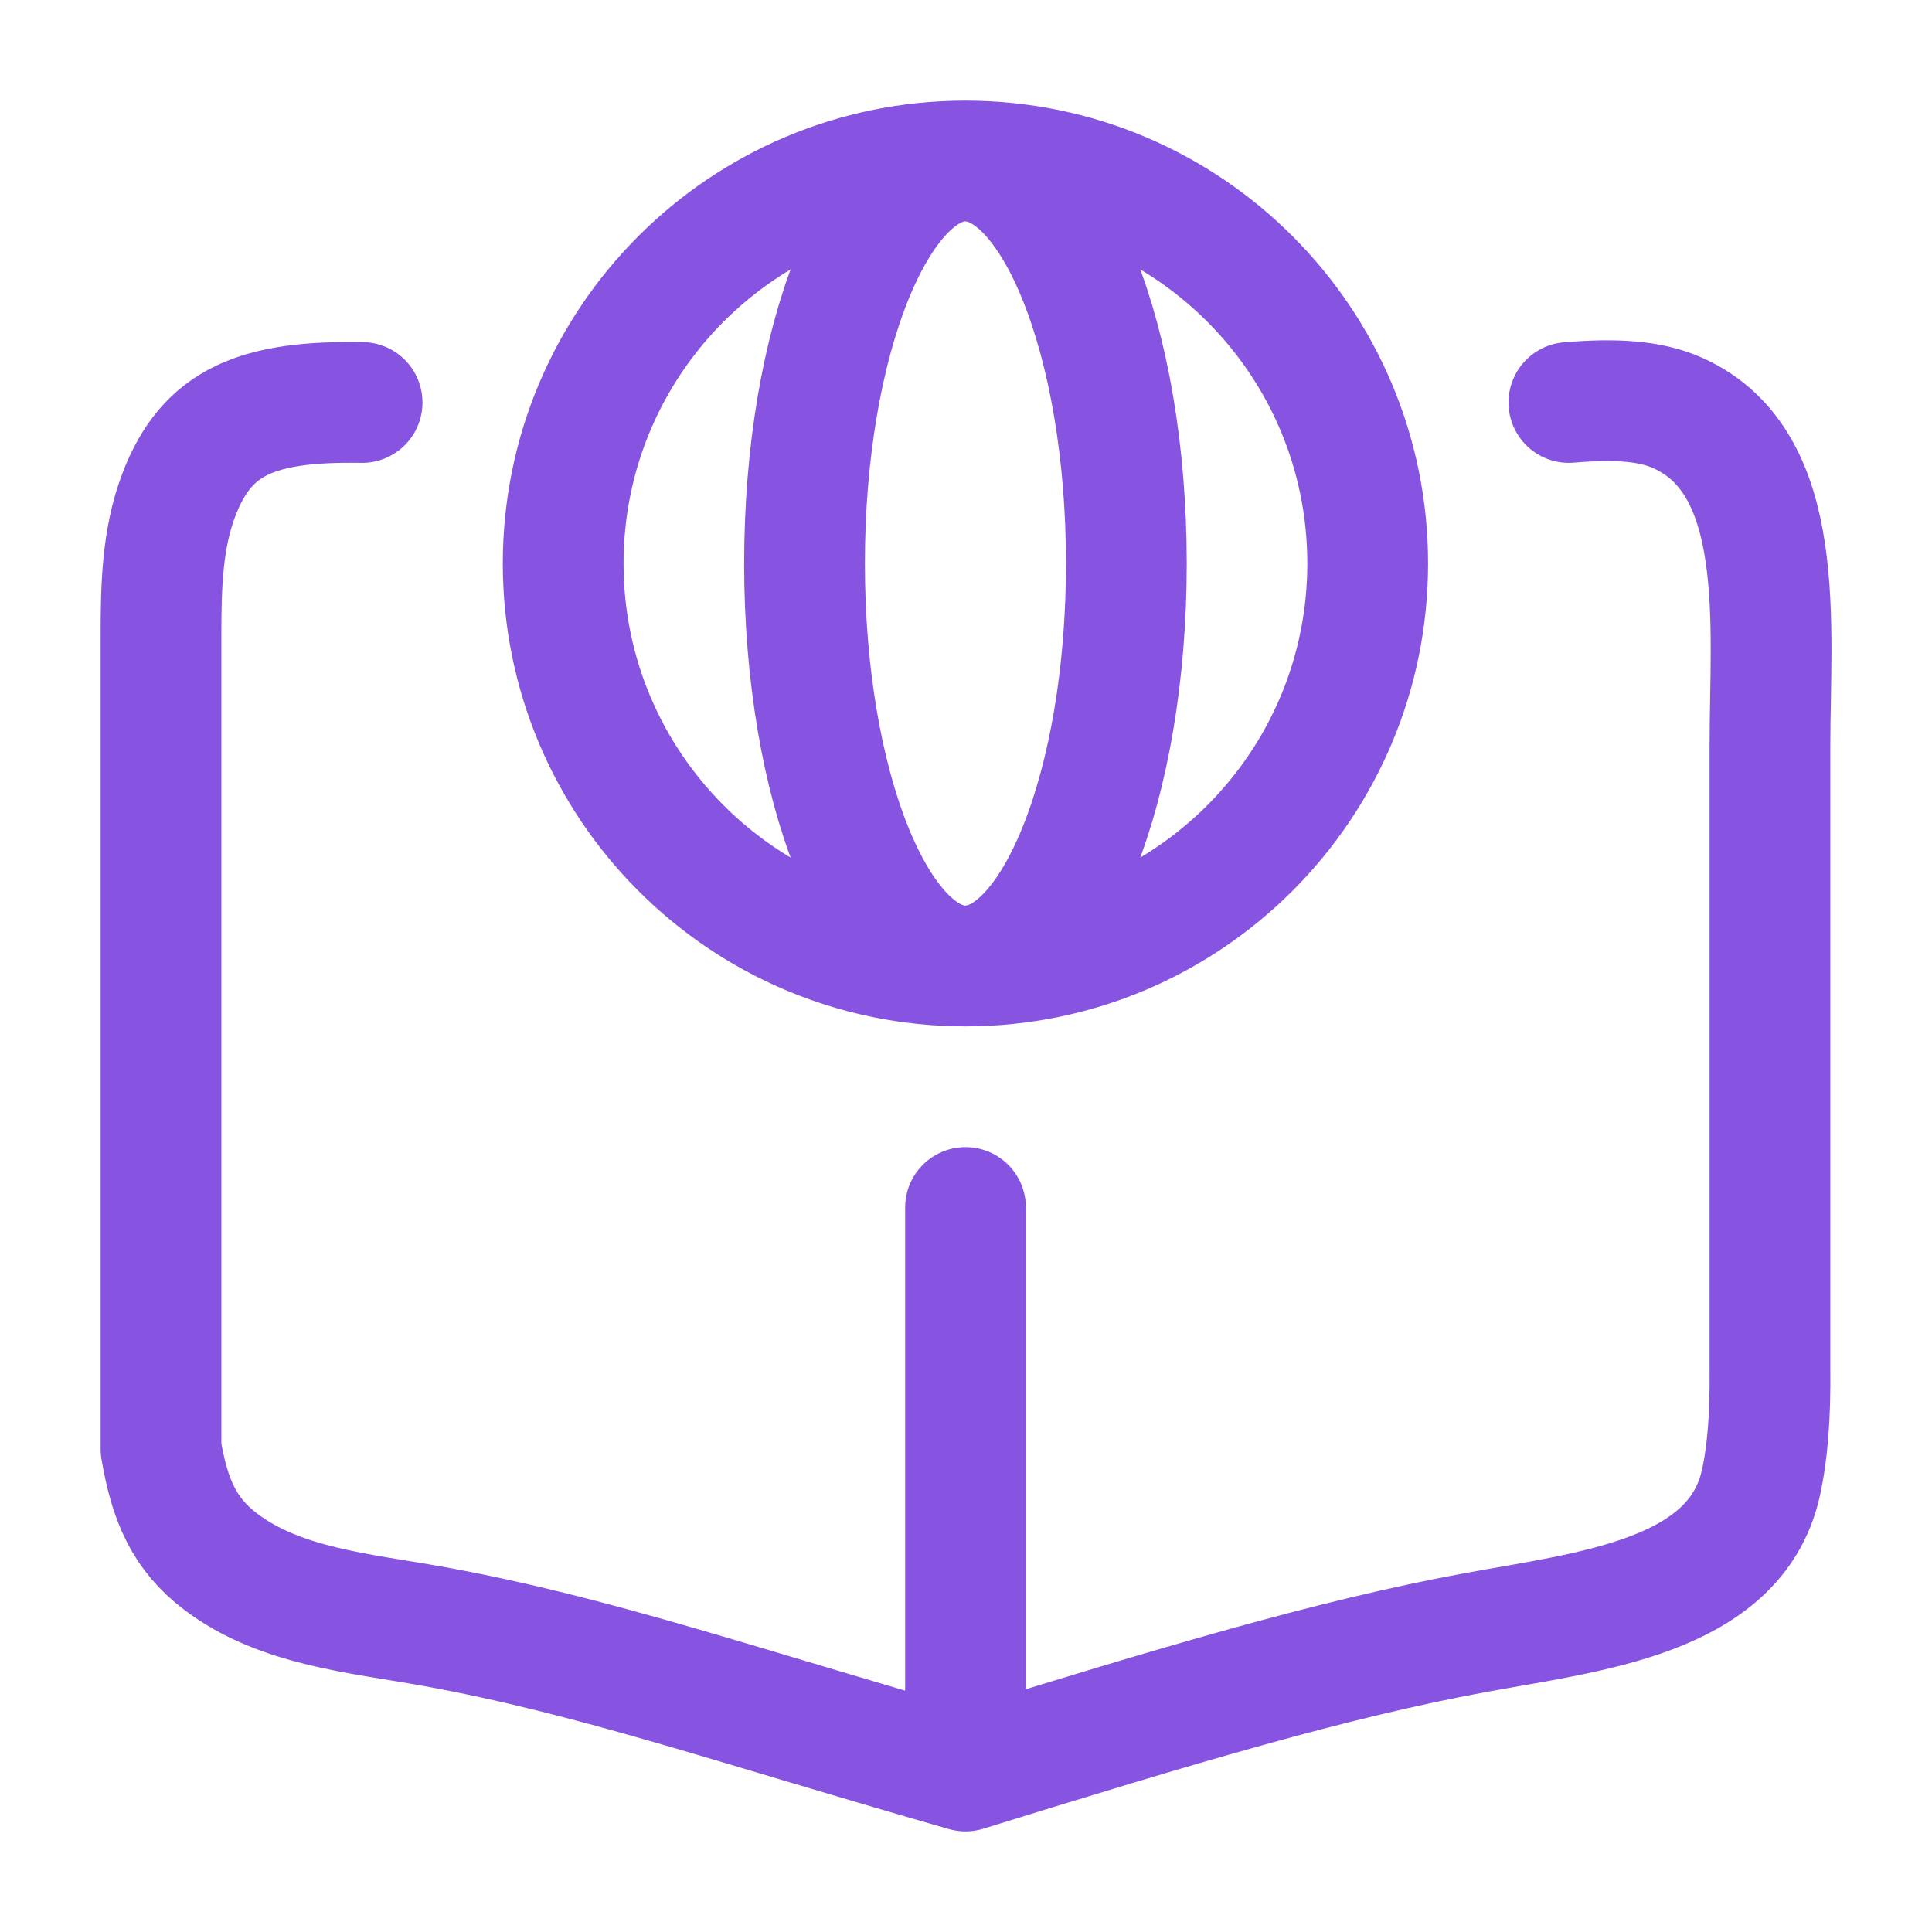
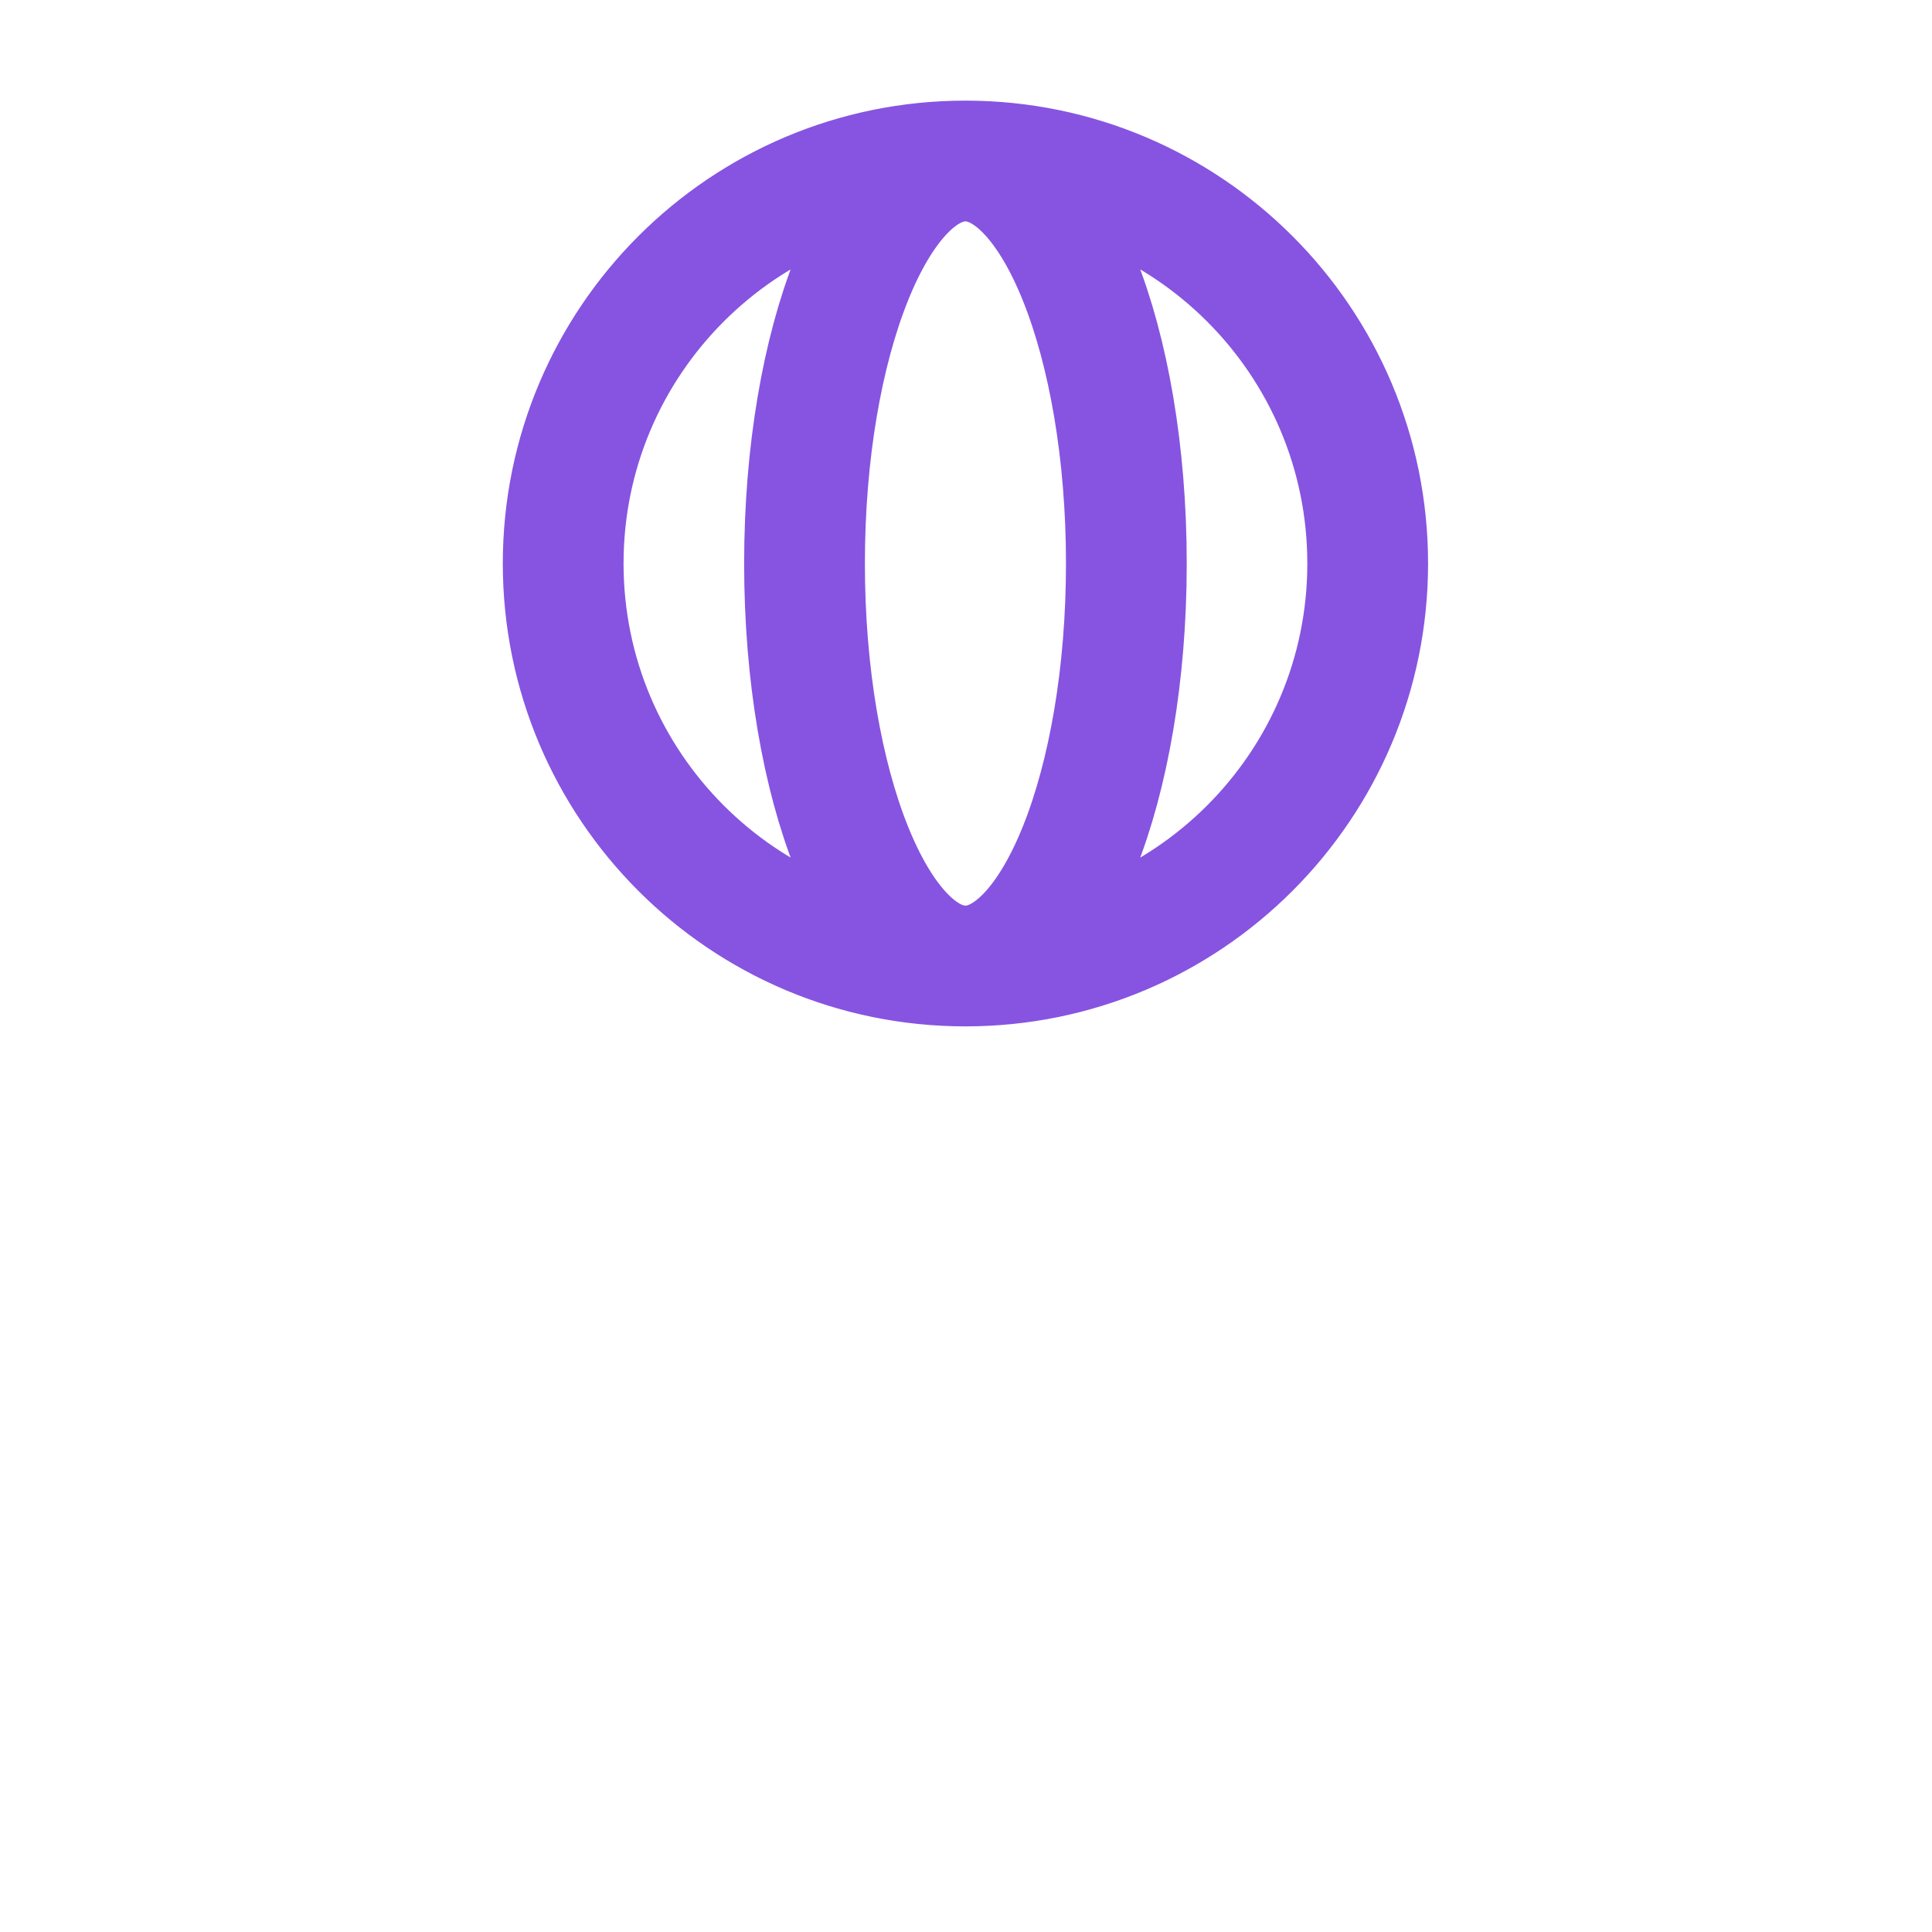
<svg xmlns="http://www.w3.org/2000/svg" width="24" height="24" viewBox="0 0 24 24" fill="none">
-   <path d="M4.498 5C3.195 4.978 2.57 5.235 2.223 6.143C2.012 6.694 2 7.297 2 7.887V18C2.108 18.635 2.288 19.056 2.742 19.4C3.483 19.961 4.467 20.038 5.381 20.203C7.386 20.566 9.129 21.181 11.994 22M11.994 22C14.646 21.179 16.544 20.61 18.321 20.282C19.743 20.02 21.552 19.843 21.872 18.432C21.956 18.062 21.994 17.597 21.987 17V9.266C21.987 7.762 22.215 5.745 20.843 5.131C20.5 4.977 20.066 4.951 19.489 5M11.994 22V15" stroke="#8654E1" stroke-width="1.5" stroke-linecap="round" stroke-linejoin="round" />
  <path d="M11.993 12C14.753 12 16.99 9.761 16.99 7C16.99 4.239 14.753 2 11.993 2M11.993 12C9.233 12 6.996 9.761 6.996 7C6.996 4.239 9.233 2 11.993 2M11.993 12C13.097 12 13.992 9.761 13.992 7C13.992 4.239 13.097 2 11.993 2M11.993 12C10.889 12 9.994 9.761 9.994 7C9.994 4.239 10.889 2 11.993 2" stroke="#8654E1" stroke-width="1.5" stroke-linecap="round" stroke-linejoin="round" />
</svg>